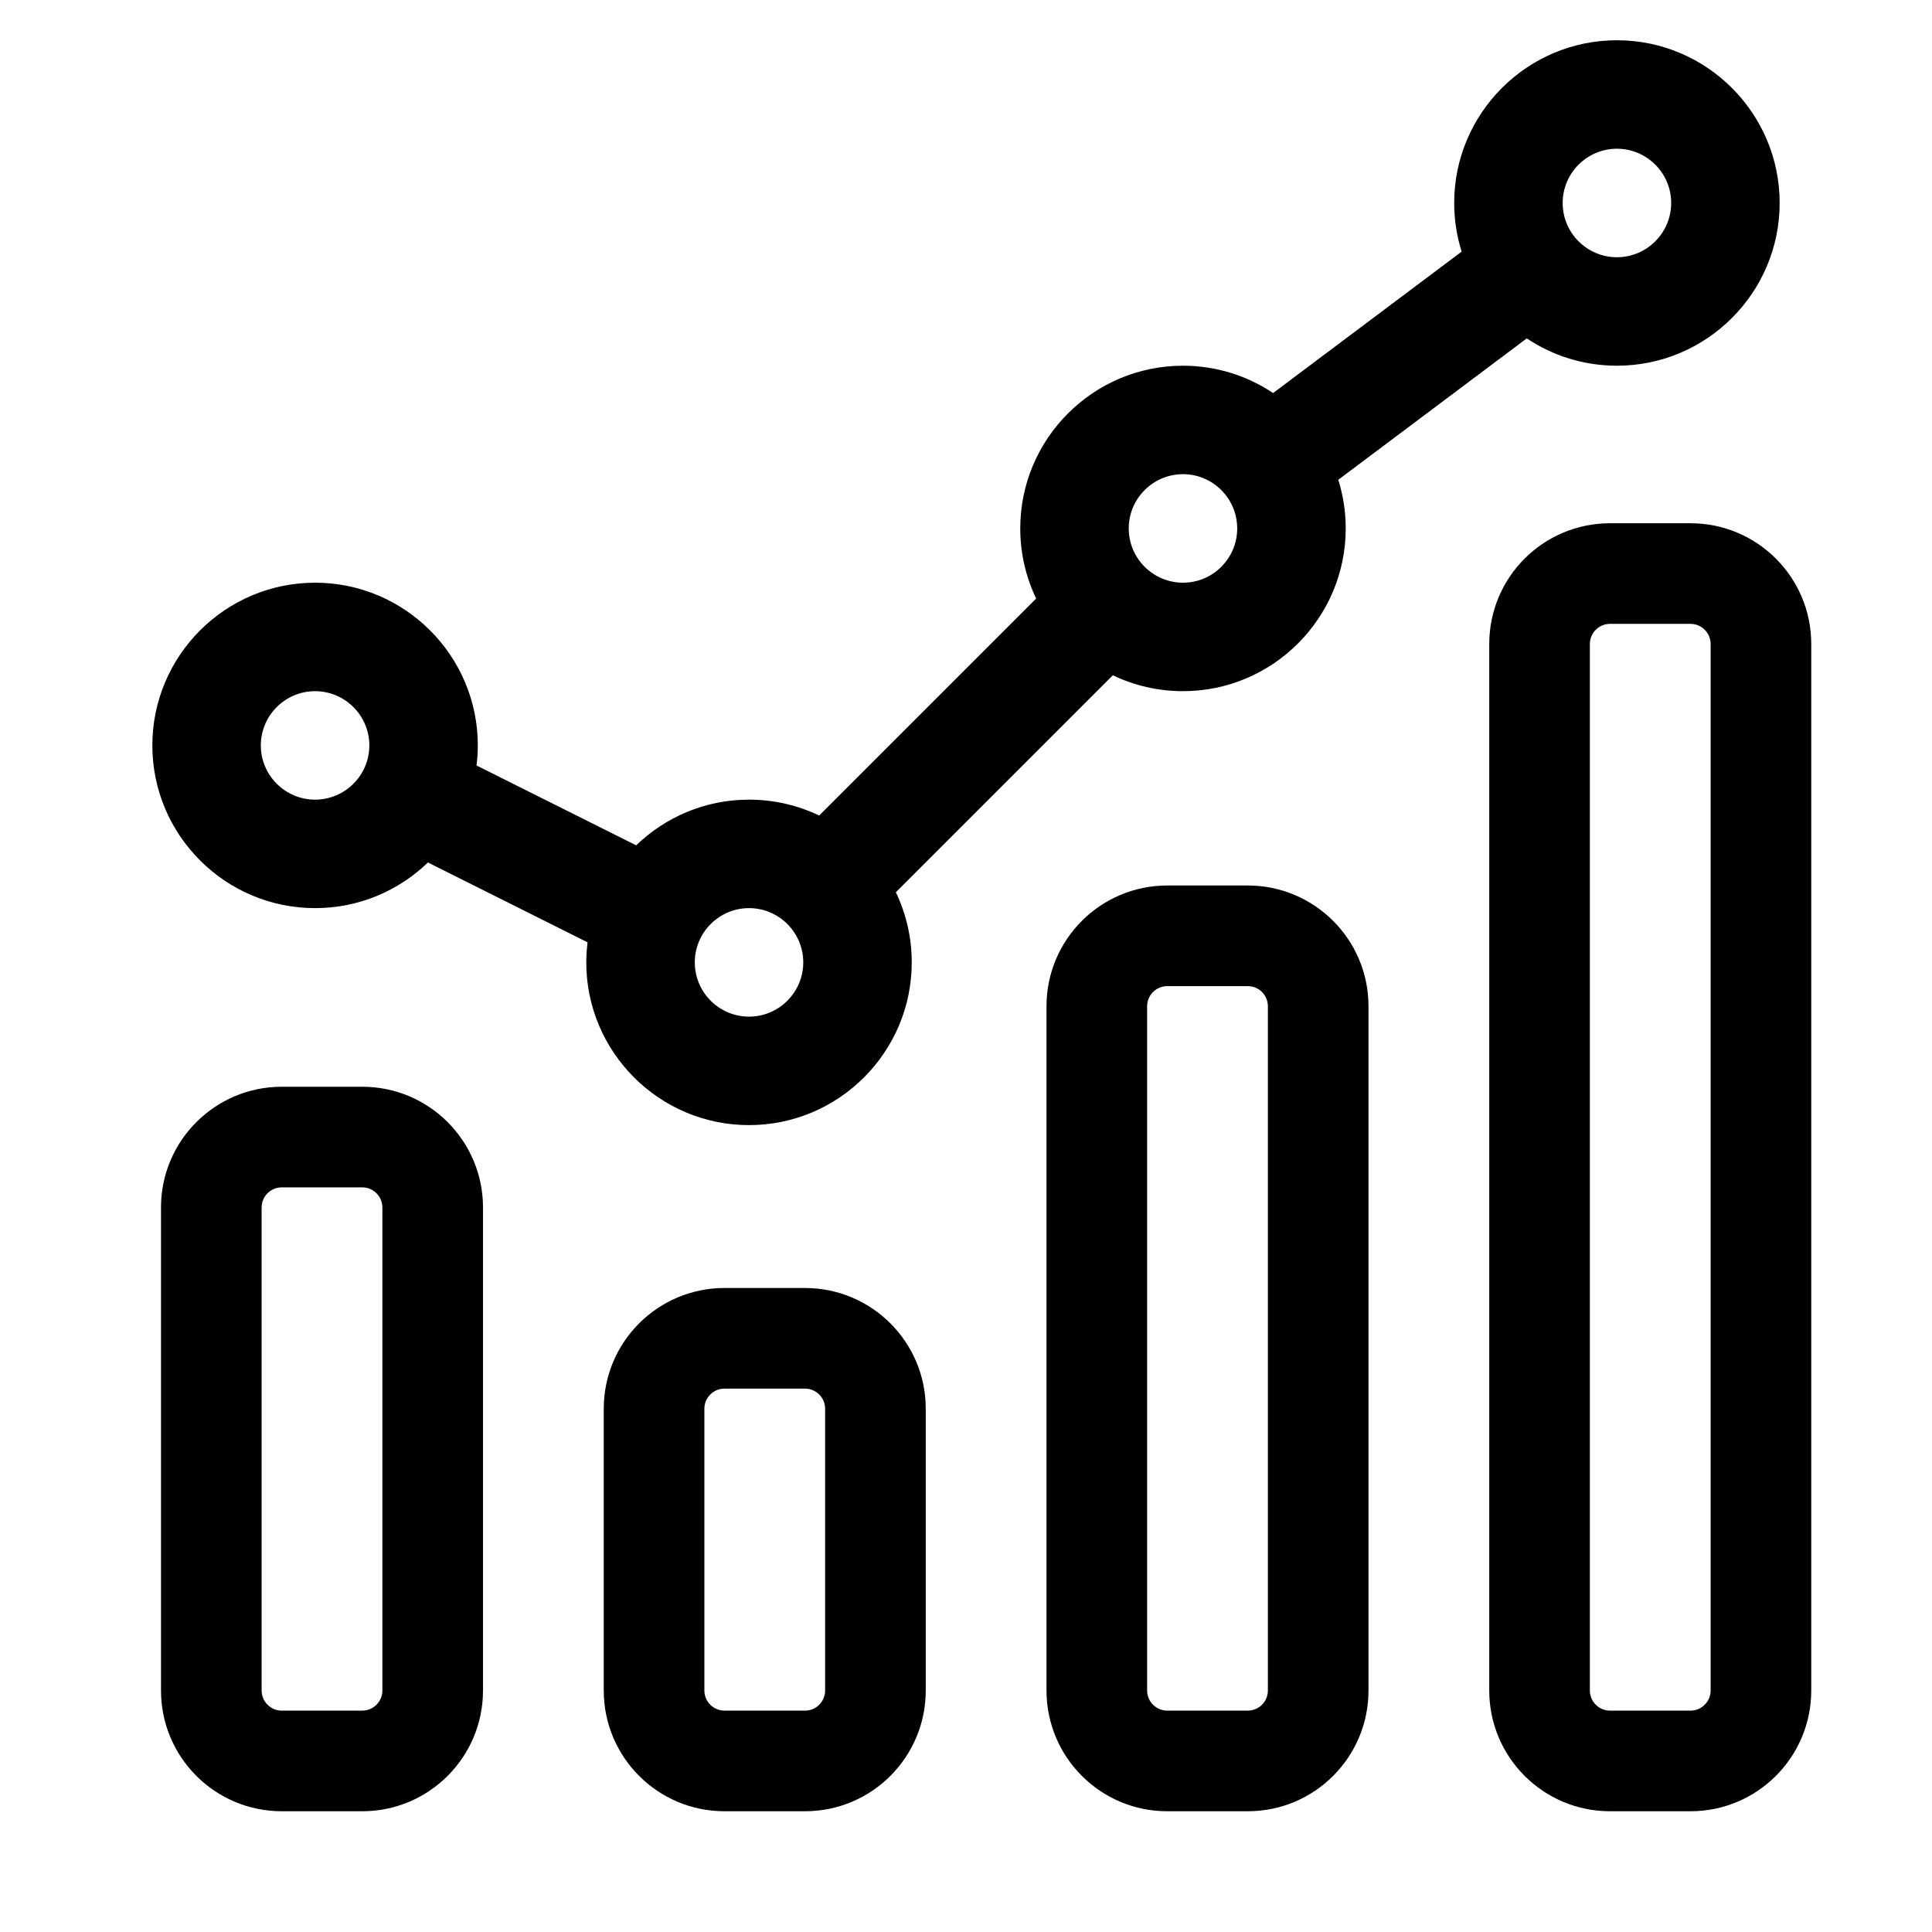
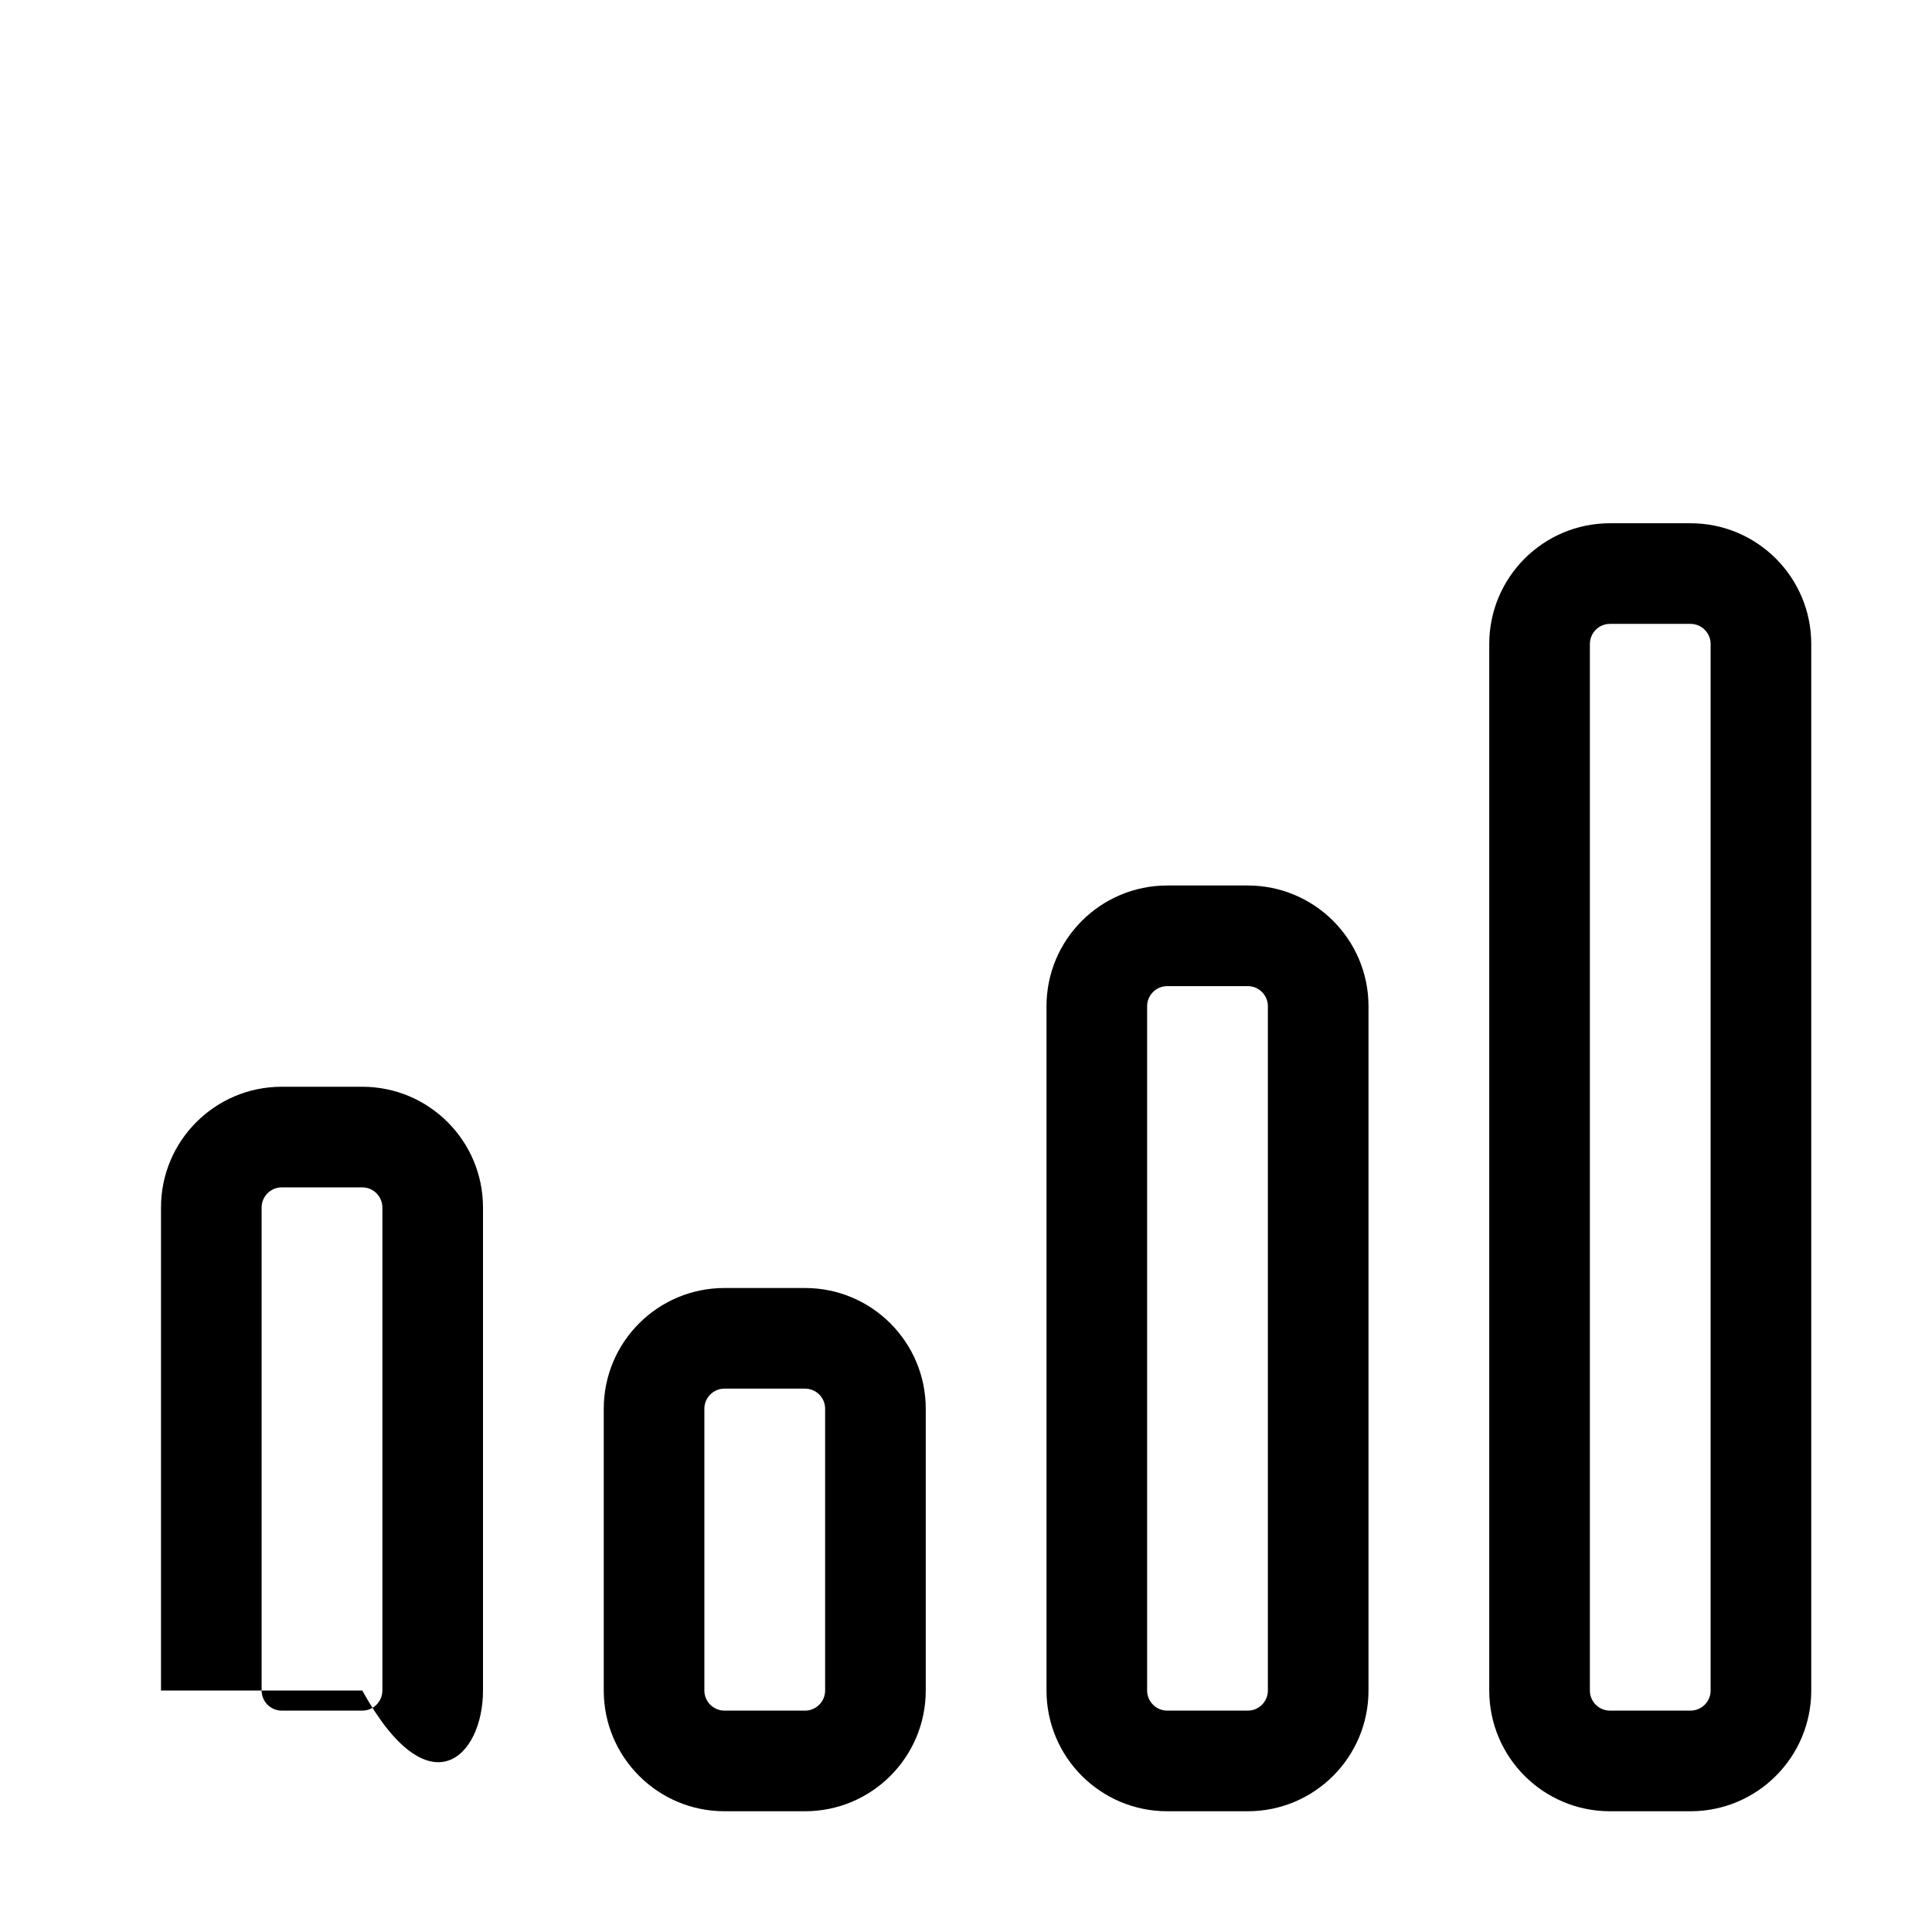
<svg xmlns="http://www.w3.org/2000/svg" width="48" height="48" viewBox="0 0 48 48" fill="none">
-   <path d="M7.828 22.562C8.916 22.562 9.904 22.13 10.632 21.428L14.598 23.412C14.578 23.575 14.566 23.741 14.566 23.91C14.566 26.139 16.38 27.953 18.609 27.953C20.839 27.953 22.652 26.139 22.652 23.91C22.652 23.287 22.51 22.696 22.257 22.168L27.648 16.777C28.176 17.03 28.767 17.172 29.391 17.172C31.62 17.172 33.434 15.358 33.434 13.129C33.434 12.708 33.369 12.302 33.249 11.92L37.932 8.407C38.574 8.836 39.344 9.086 40.172 9.086C42.401 9.086 44.215 7.272 44.215 5.043C44.215 2.814 42.401 1 40.172 1C37.943 1 36.129 2.814 36.129 5.043C36.129 5.464 36.194 5.87 36.314 6.252L31.63 9.765C30.988 9.336 30.218 9.086 29.391 9.086C27.161 9.086 25.348 10.9 25.348 13.129C25.348 13.752 25.49 14.343 25.743 14.871L20.352 20.262C19.824 20.009 19.233 19.867 18.609 19.867C17.521 19.867 16.533 20.3 15.806 21.002L11.839 19.018C11.86 18.855 11.871 18.689 11.871 18.52C11.871 16.29 10.057 14.477 7.828 14.477C5.599 14.477 3.785 16.29 3.785 18.52C3.785 20.749 5.599 22.562 7.828 22.562ZM40.172 3.695C40.915 3.695 41.52 4.3 41.52 5.043C41.52 5.786 40.915 6.391 40.172 6.391C39.429 6.391 38.824 5.786 38.824 5.043C38.824 4.3 39.429 3.695 40.172 3.695ZM29.391 11.781C30.134 11.781 30.738 12.386 30.738 13.129C30.738 13.872 30.134 14.477 29.391 14.477C28.648 14.477 28.043 13.872 28.043 13.129C28.043 12.386 28.648 11.781 29.391 11.781ZM18.609 22.562C19.352 22.562 19.957 23.167 19.957 23.91C19.957 24.653 19.352 25.258 18.609 25.258C17.866 25.258 17.262 24.653 17.262 23.91C17.262 23.167 17.866 22.562 18.609 22.562ZM7.828 17.172C8.571 17.172 9.176 17.777 9.176 18.52C9.176 19.262 8.571 19.867 7.828 19.867C7.085 19.867 6.48 19.262 6.48 18.52C6.48 17.777 7.085 17.172 7.828 17.172Z" fill="black" />
-   <path fill-rule="evenodd" clip-rule="evenodd" d="M9 29.5H7C6.724 29.5 6.5 29.724 6.5 30V42C6.5 42.276 6.724 42.5 7 42.5H9C9.276 42.5 9.5 42.276 9.5 42V30C9.5 29.724 9.276 29.5 9 29.5ZM7 27C5.343 27 4 28.343 4 30V42C4 43.657 5.343 45 7 45H9C10.657 45 12 43.657 12 42V30C12 28.343 10.657 27 9 27H7Z" fill="black" />
+   <path fill-rule="evenodd" clip-rule="evenodd" d="M9 29.5H7C6.724 29.5 6.5 29.724 6.5 30V42C6.5 42.276 6.724 42.5 7 42.5H9C9.276 42.5 9.5 42.276 9.5 42V30C9.5 29.724 9.276 29.5 9 29.5ZM7 27C5.343 27 4 28.343 4 30V42H9C10.657 45 12 43.657 12 42V30C12 28.343 10.657 27 9 27H7Z" fill="black" />
  <path fill-rule="evenodd" clip-rule="evenodd" d="M20 34.5H18C17.724 34.5 17.5 34.724 17.5 35V42C17.5 42.276 17.724 42.5 18 42.5H20C20.276 42.5 20.5 42.276 20.5 42V35C20.5 34.724 20.276 34.5 20 34.5ZM18 32C16.343 32 15 33.343 15 35V42C15 43.657 16.343 45 18 45H20C21.657 45 23 43.657 23 42V35C23 33.343 21.657 32 20 32H18Z" fill="black" />
  <path fill-rule="evenodd" clip-rule="evenodd" d="M31 24.5H29C28.724 24.5 28.5 24.724 28.5 25V42C28.5 42.276 28.724 42.5 29 42.5H31C31.276 42.5 31.5 42.276 31.5 42V25C31.5 24.724 31.276 24.5 31 24.5ZM29 22C27.343 22 26 23.343 26 25V42C26 43.657 27.343 45 29 45H31C32.657 45 34 43.657 34 42V25C34 23.343 32.657 22 31 22H29Z" fill="black" />
  <path fill-rule="evenodd" clip-rule="evenodd" d="M42 15.5H40C39.724 15.5 39.5 15.724 39.5 16V42C39.5 42.276 39.724 42.5 40 42.5H42C42.276 42.5 42.5 42.276 42.5 42V16C42.5 15.724 42.276 15.5 42 15.5ZM40 13C38.343 13 37 14.343 37 16V42C37 43.657 38.343 45 40 45H42C43.657 45 45 43.657 45 42V16C45 14.343 43.657 13 42 13H40Z" fill="black" />
</svg>